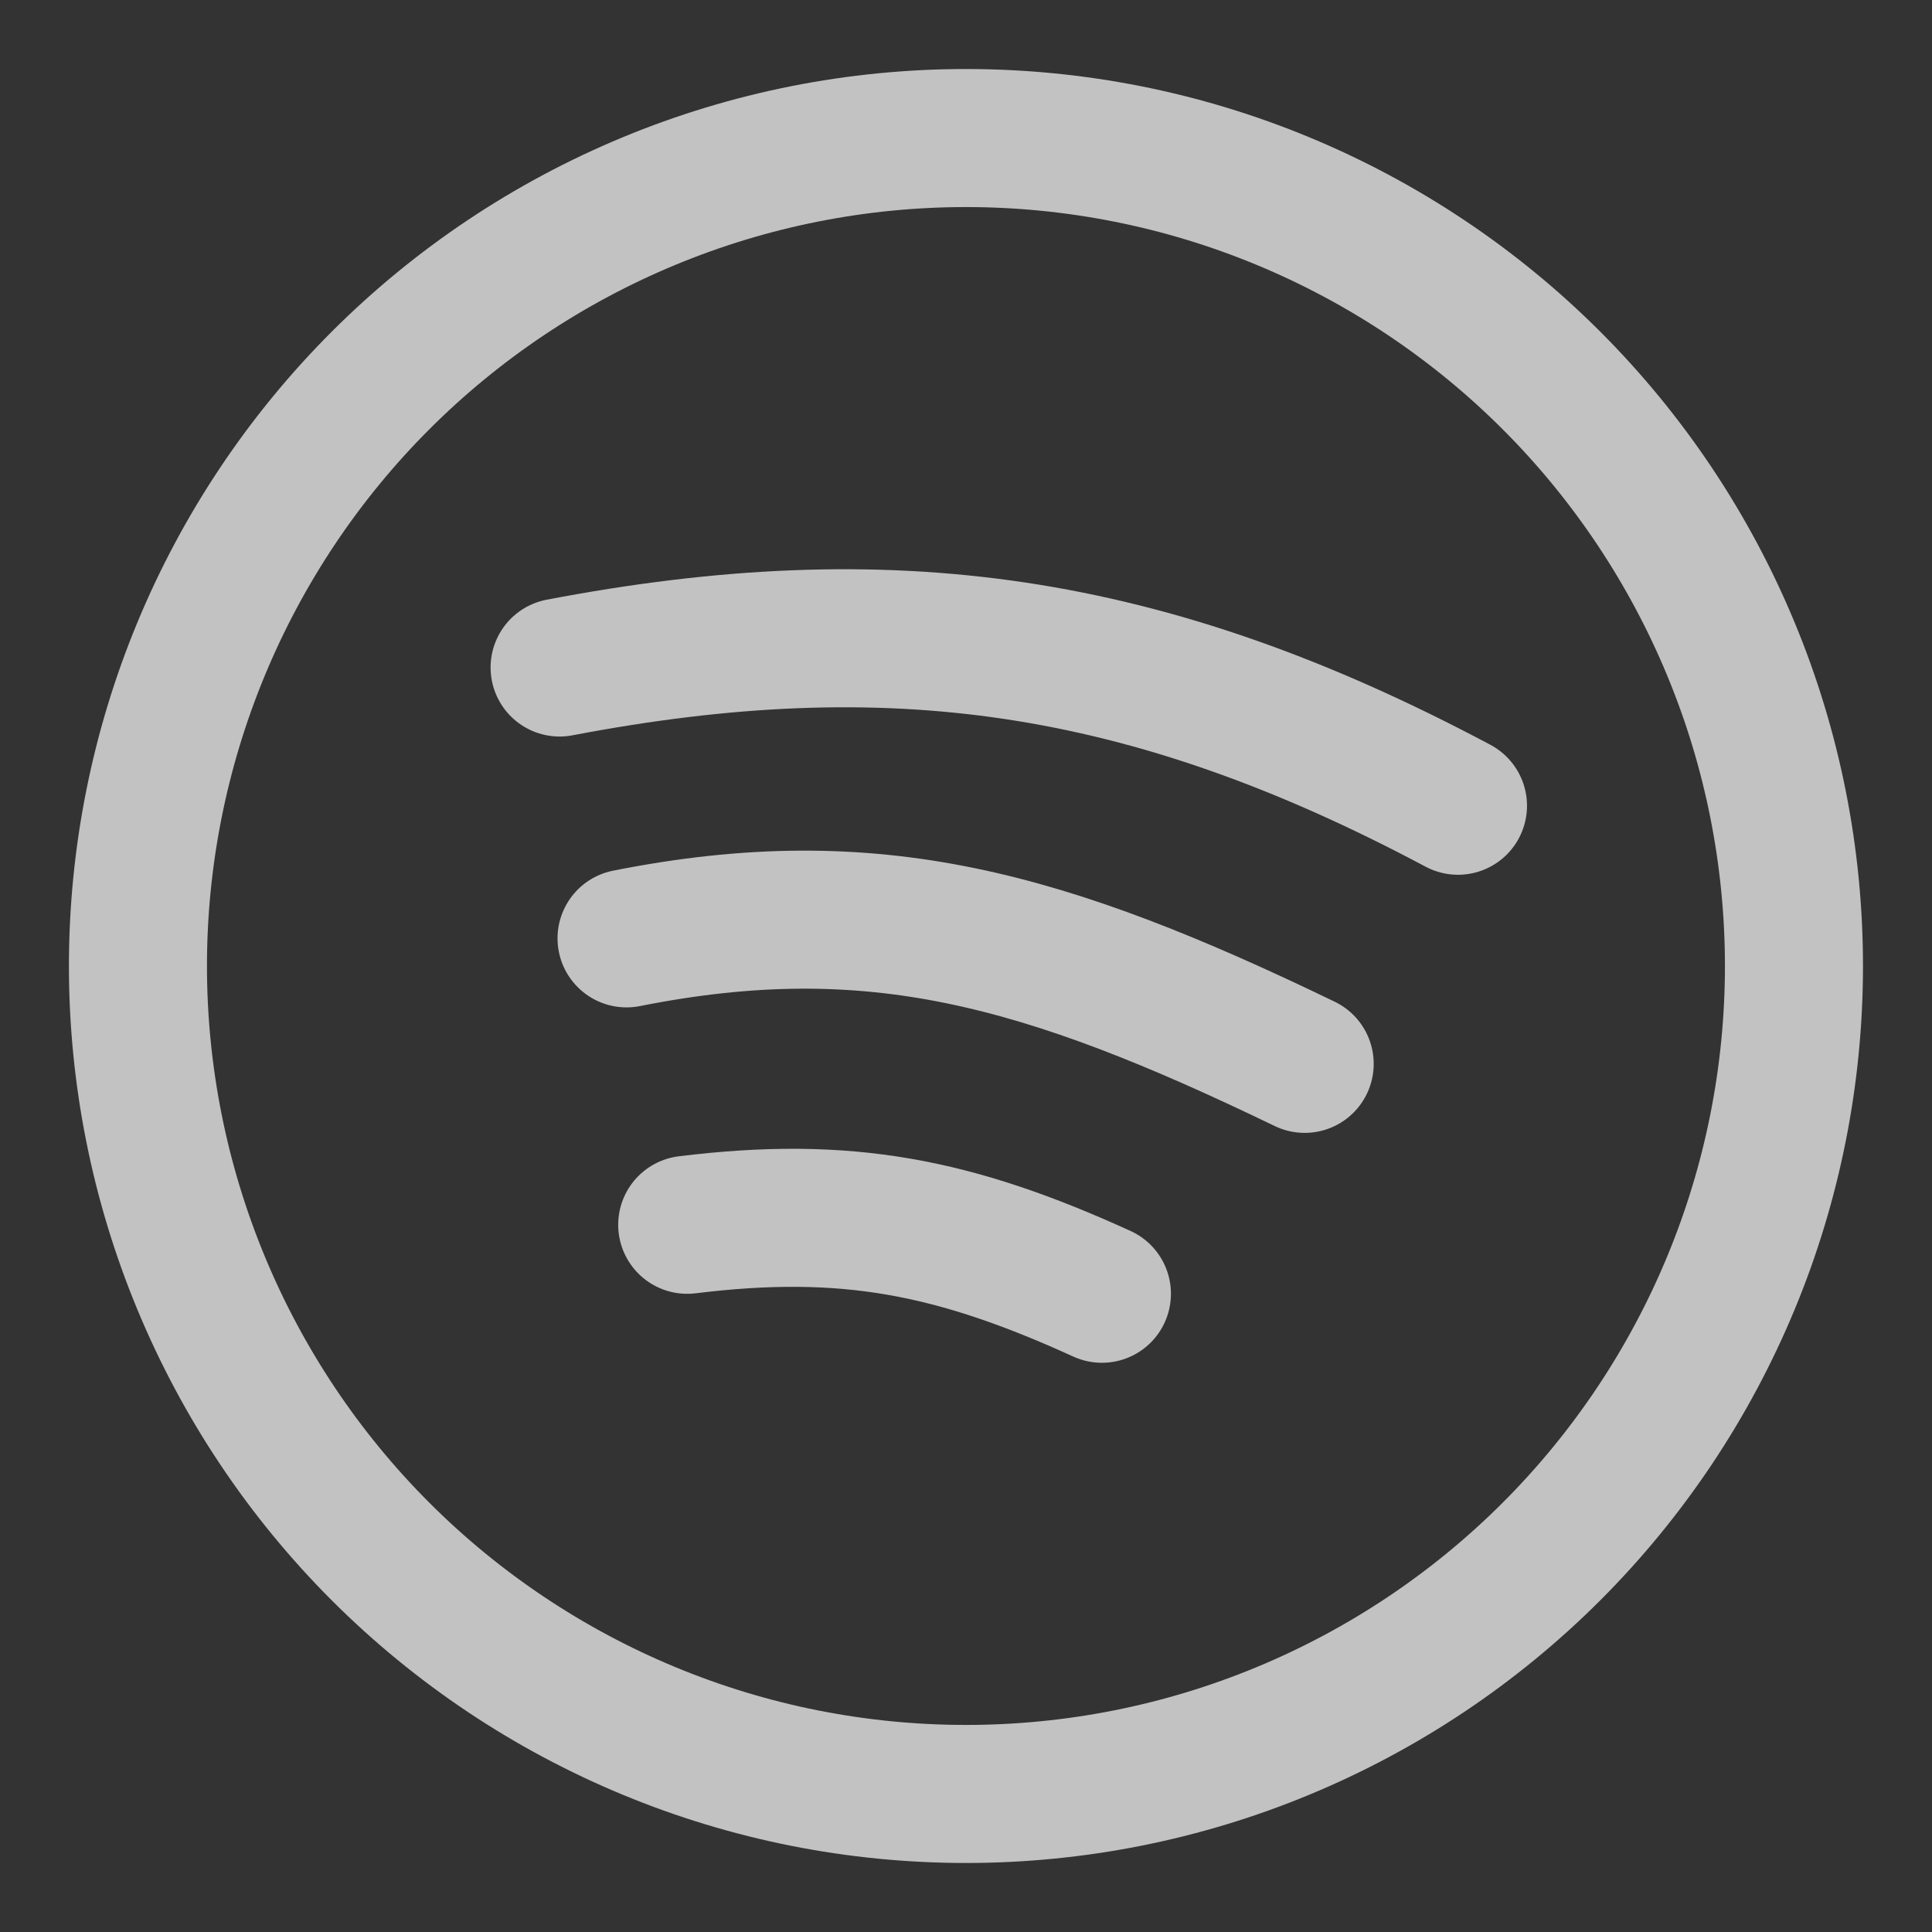
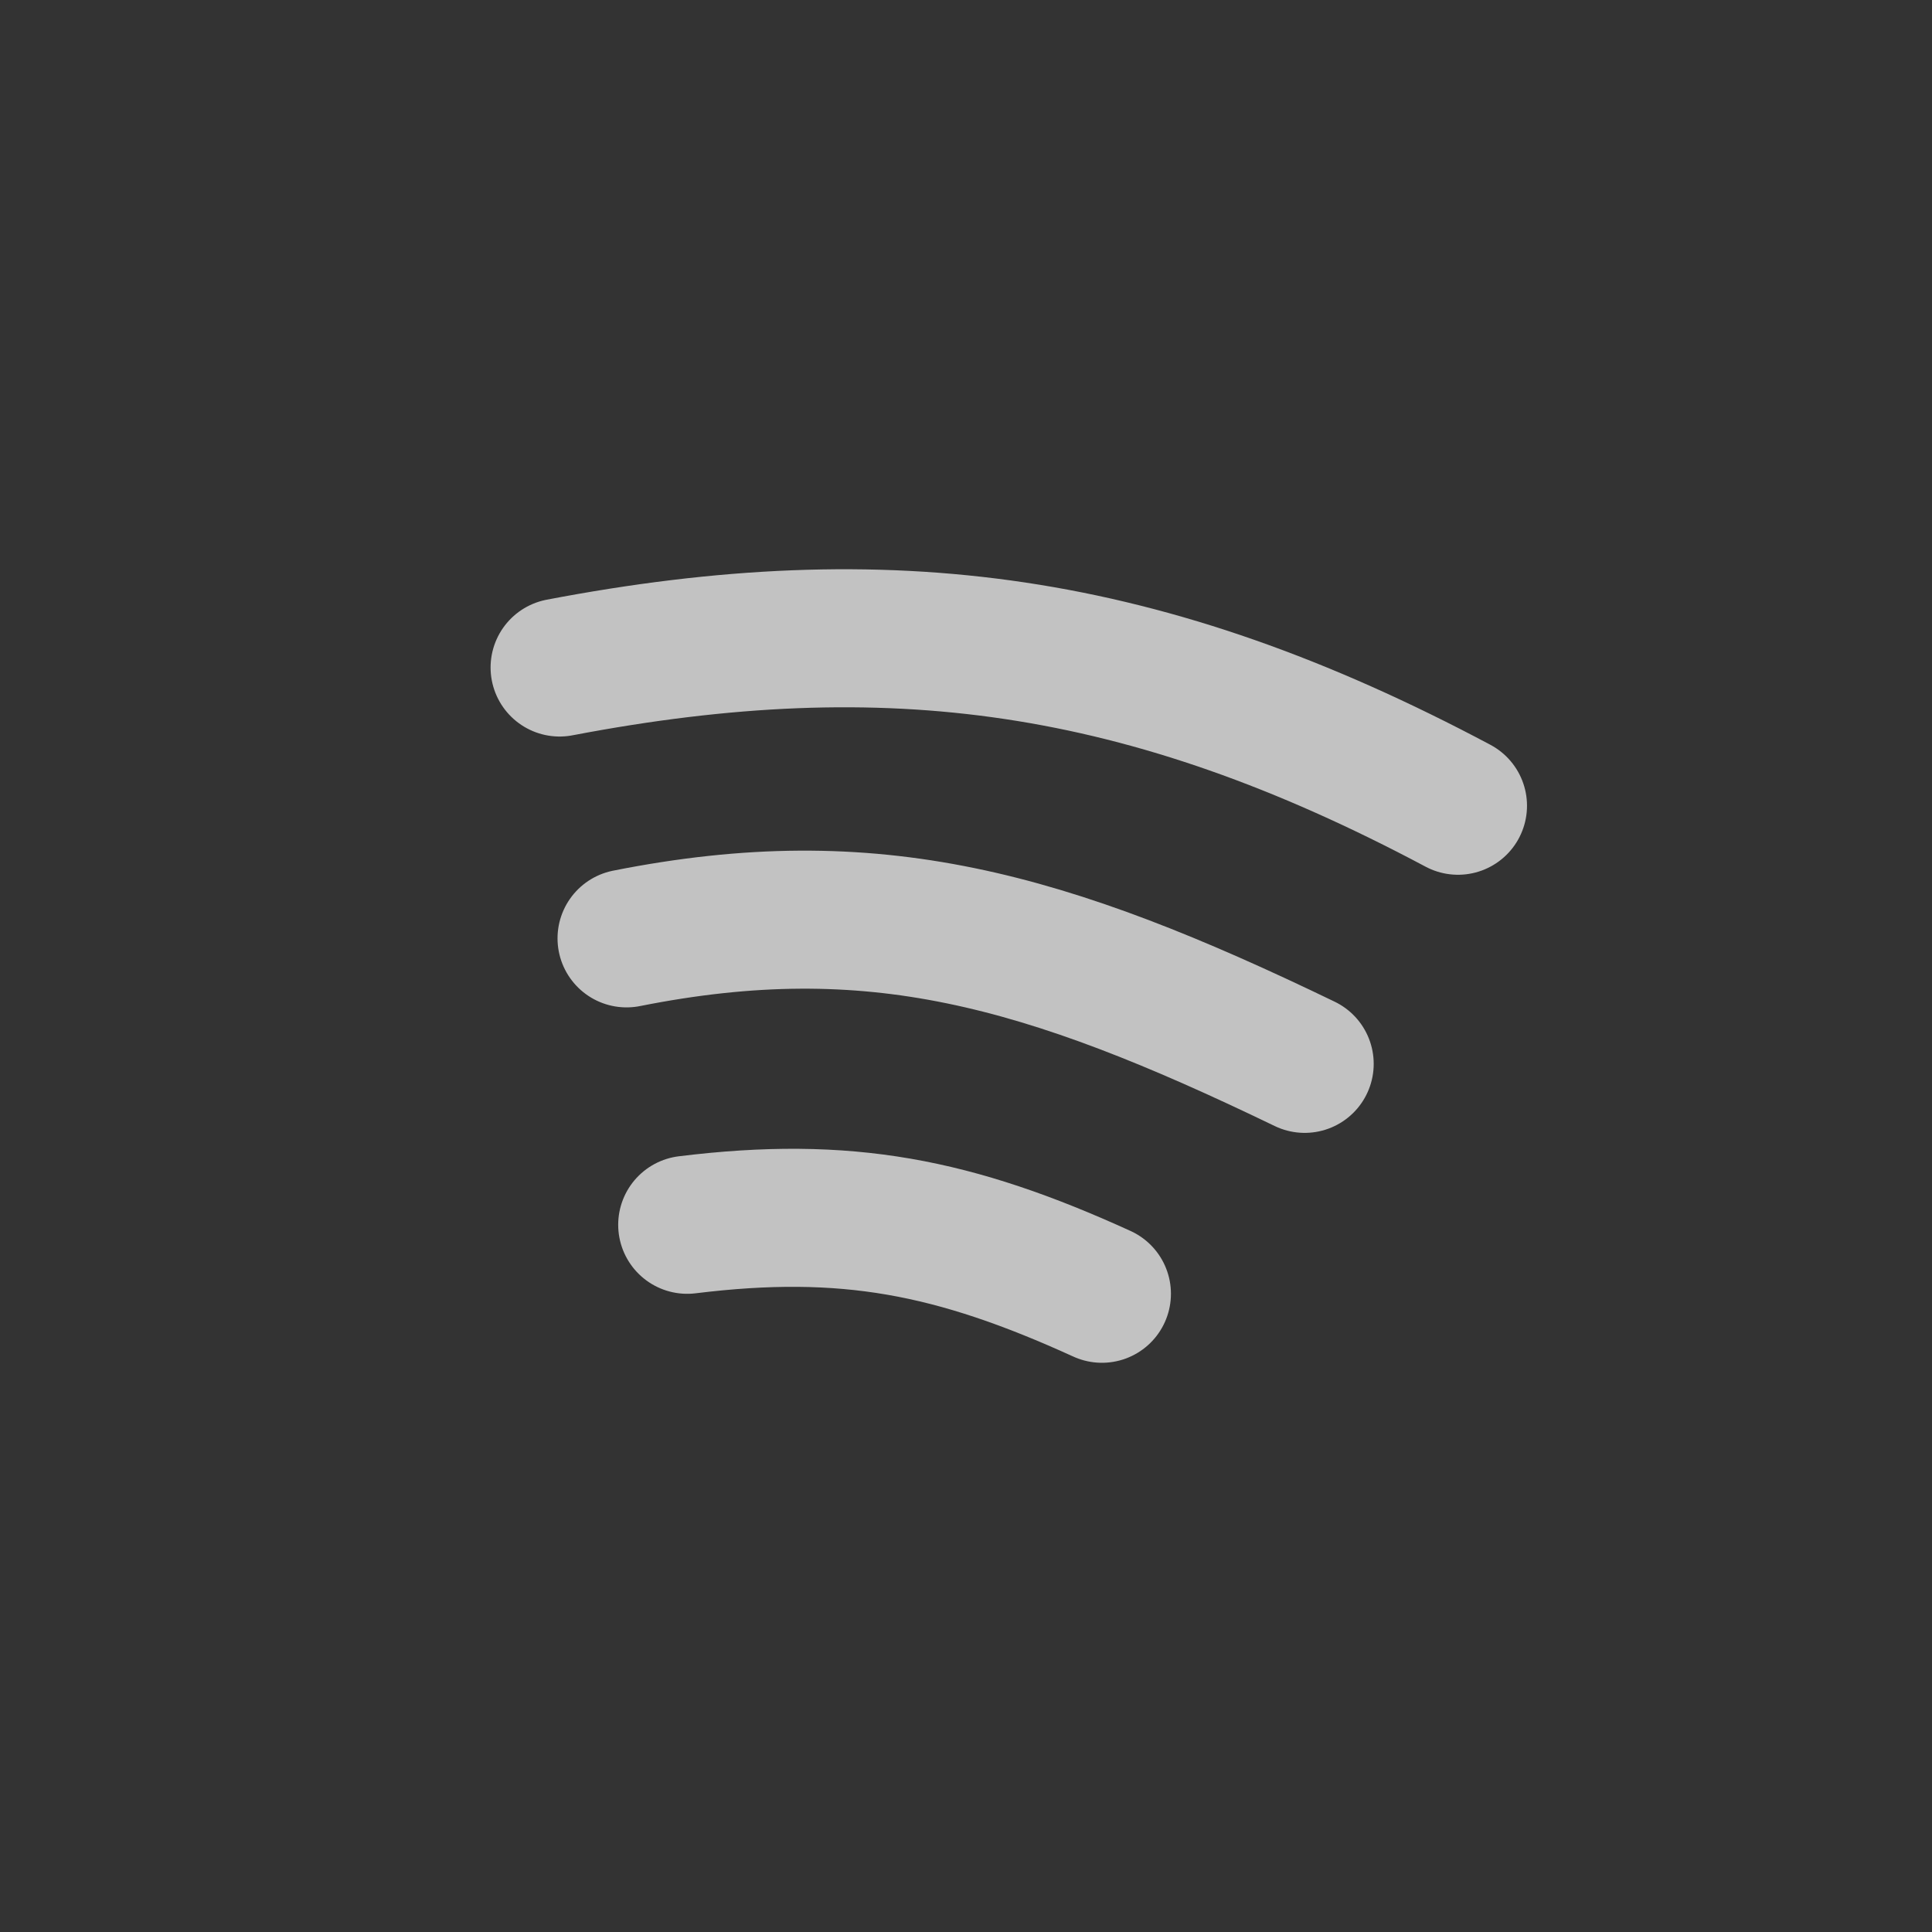
<svg xmlns="http://www.w3.org/2000/svg" width="20" height="20" viewBox="0 0 20 20" fill="none">
  <rect x="0" y="0" width="20" height="20" fill="#333333" stroke="none" />
  <g clip-path="url(#clip0_22_37)">
-     <path d="M1.428 10C1.428 11.126 1.65 12.24 2.081 13.28C2.512 14.32 3.143 15.265 3.939 16.061C4.735 16.857 5.68 17.488 6.72 17.919C7.76 18.35 8.874 18.571 10 18.571C11.126 18.571 12.24 18.35 13.28 17.919C14.32 17.488 15.265 16.857 16.061 16.061C16.857 15.265 17.488 14.32 17.919 13.28C18.35 12.24 18.571 11.126 18.571 10C18.571 8.874 18.35 7.76 17.919 6.72C17.488 5.68 16.857 4.735 16.061 3.939C15.265 3.143 14.32 2.512 13.28 2.081C12.24 1.65 11.126 1.429 10 1.429C8.874 1.429 7.76 1.65 6.72 2.081C5.68 2.512 4.735 3.143 3.939 3.939C3.143 4.735 2.512 5.68 2.081 6.72C1.65 7.76 1.428 8.874 1.428 10Z" stroke="white" stroke-opacity="0.7" stroke-width="1.429" stroke-linecap="round" stroke-linejoin="round" />
    <path d="M5.793 6.91C9.196 6.26 11.861 6.621 15.093 8.341M7.114 12.679C8.76 12.476 9.878 12.696 11.407 13.393M6.486 9.714C9.034 9.207 10.816 9.714 13.506 11.013" stroke="white" stroke-opacity="0.7" stroke-width="1.429" stroke-linecap="round" stroke-linejoin="round" />
  </g>
  <defs>
    <clipPath id="clip0_22_37">
      <rect width="20" height="20" fill="white" />
    </clipPath>
  </defs>
</svg>